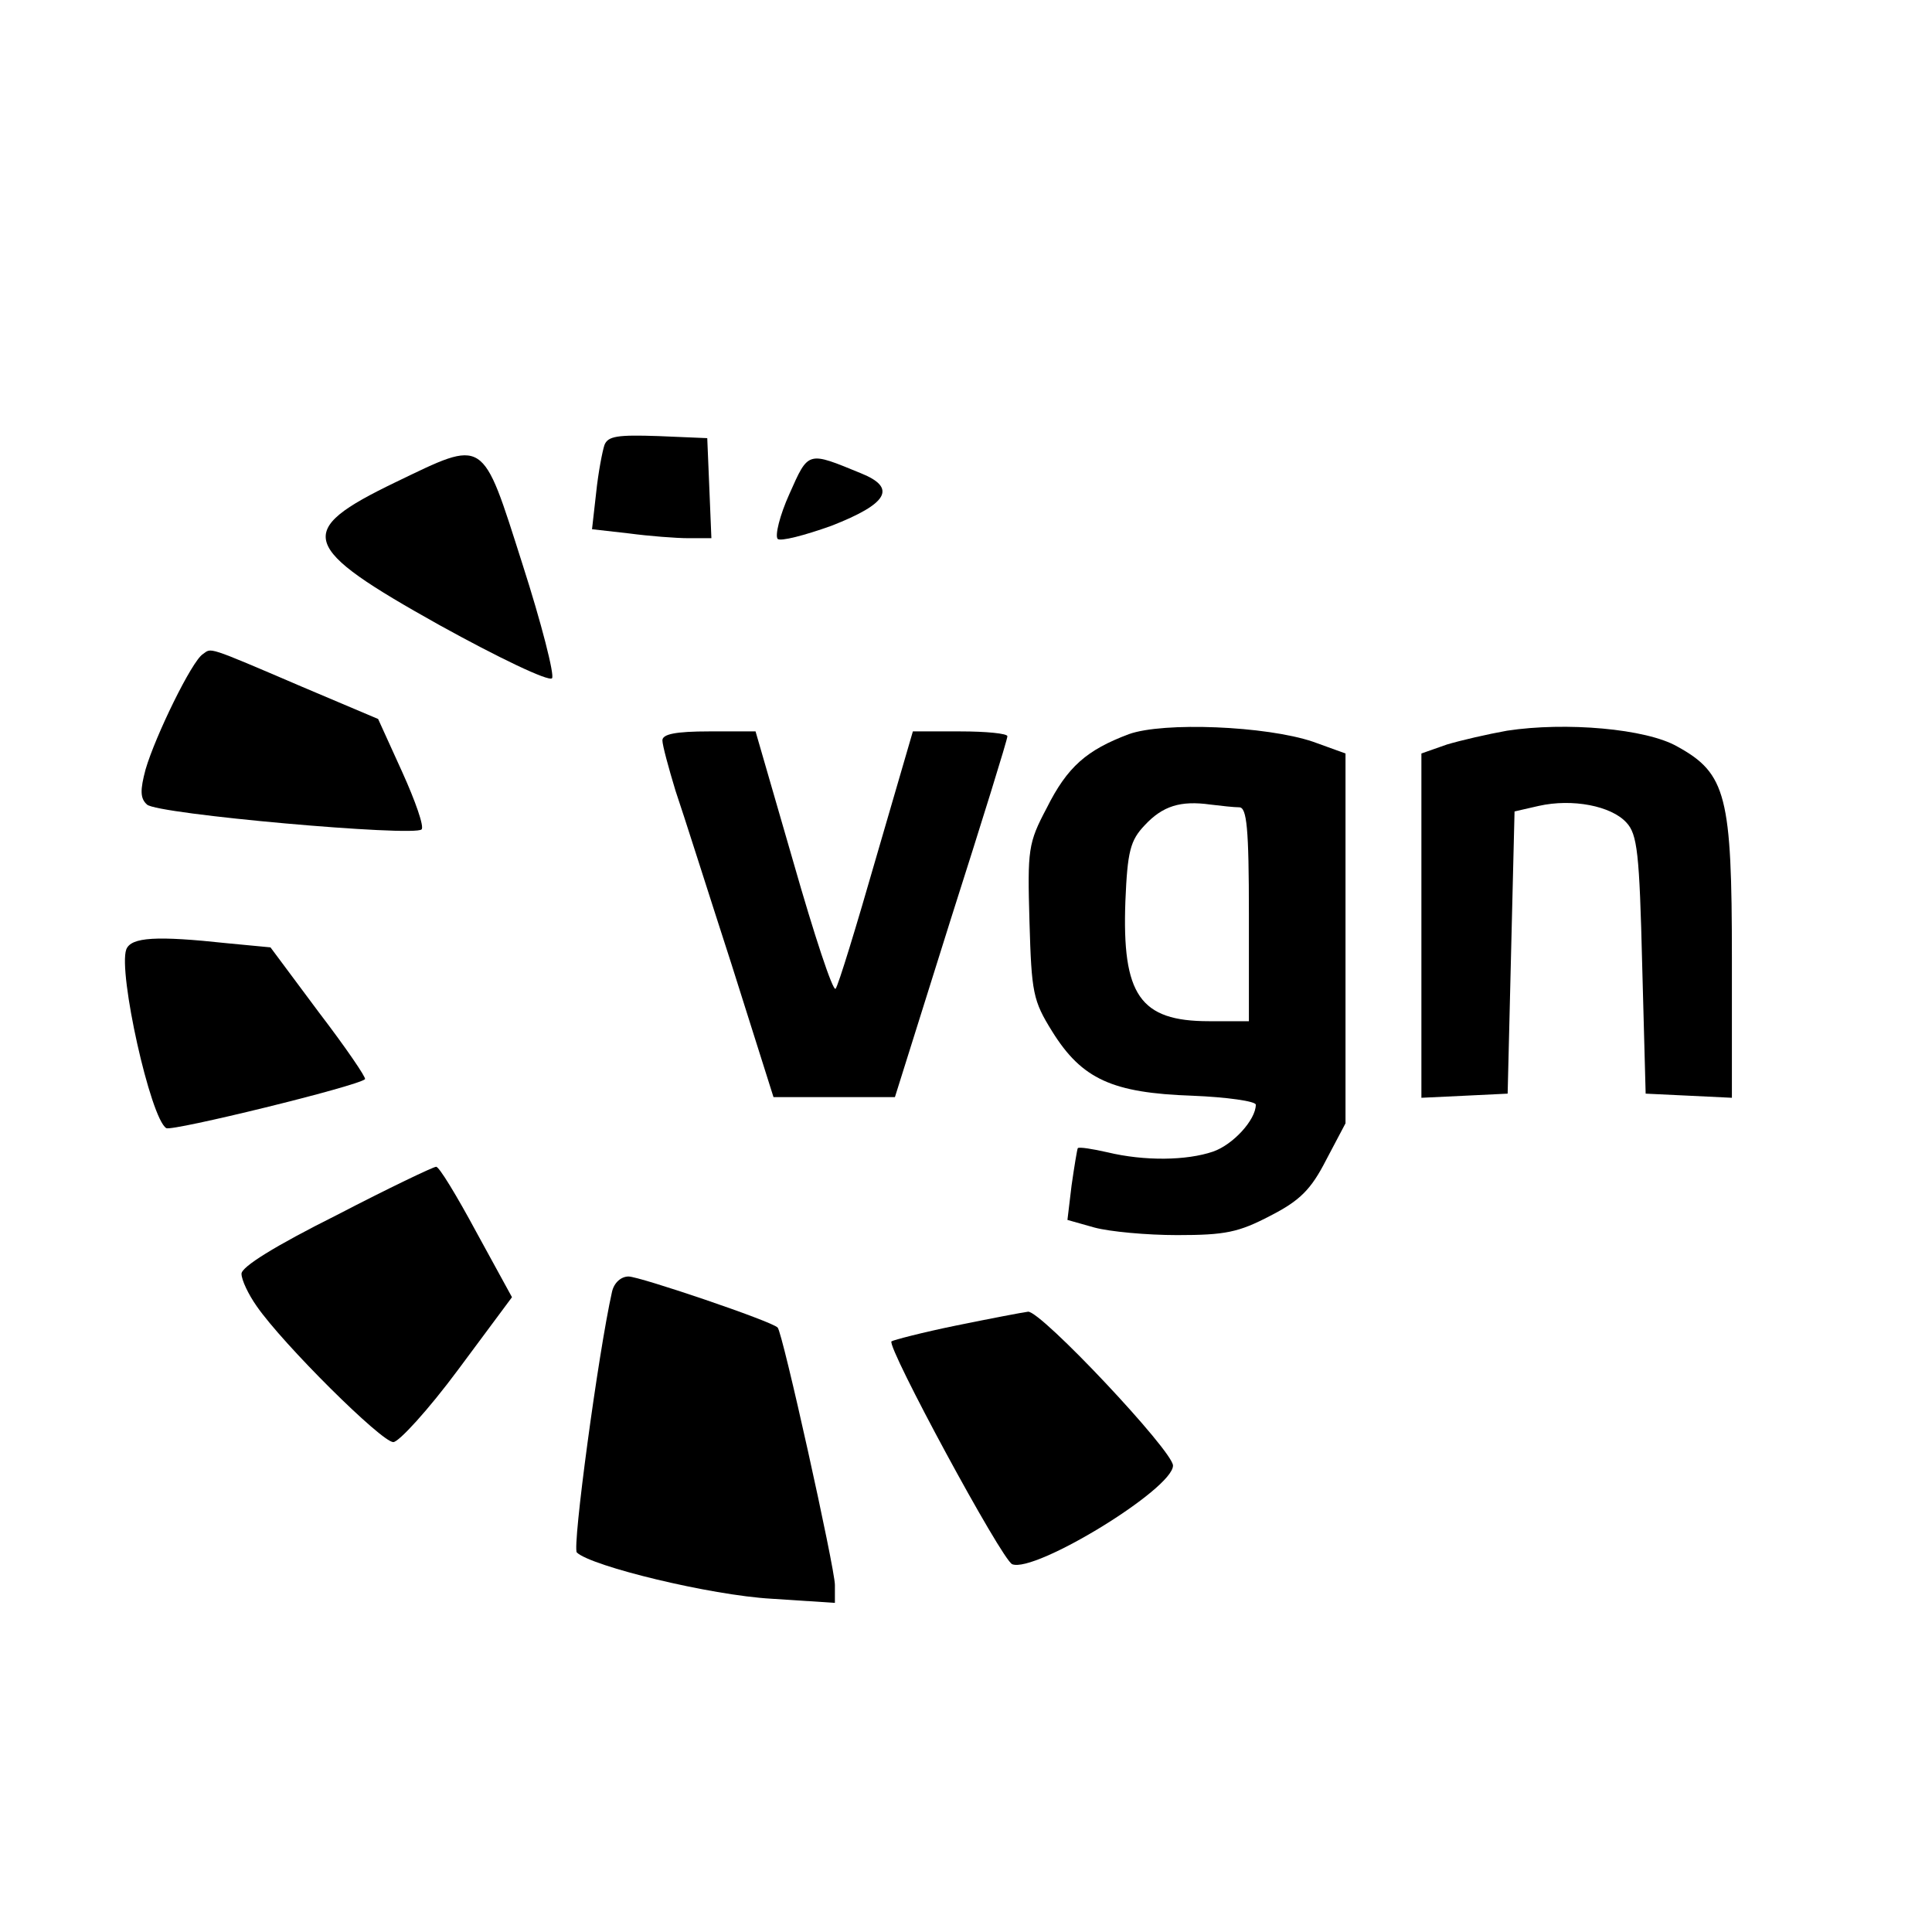
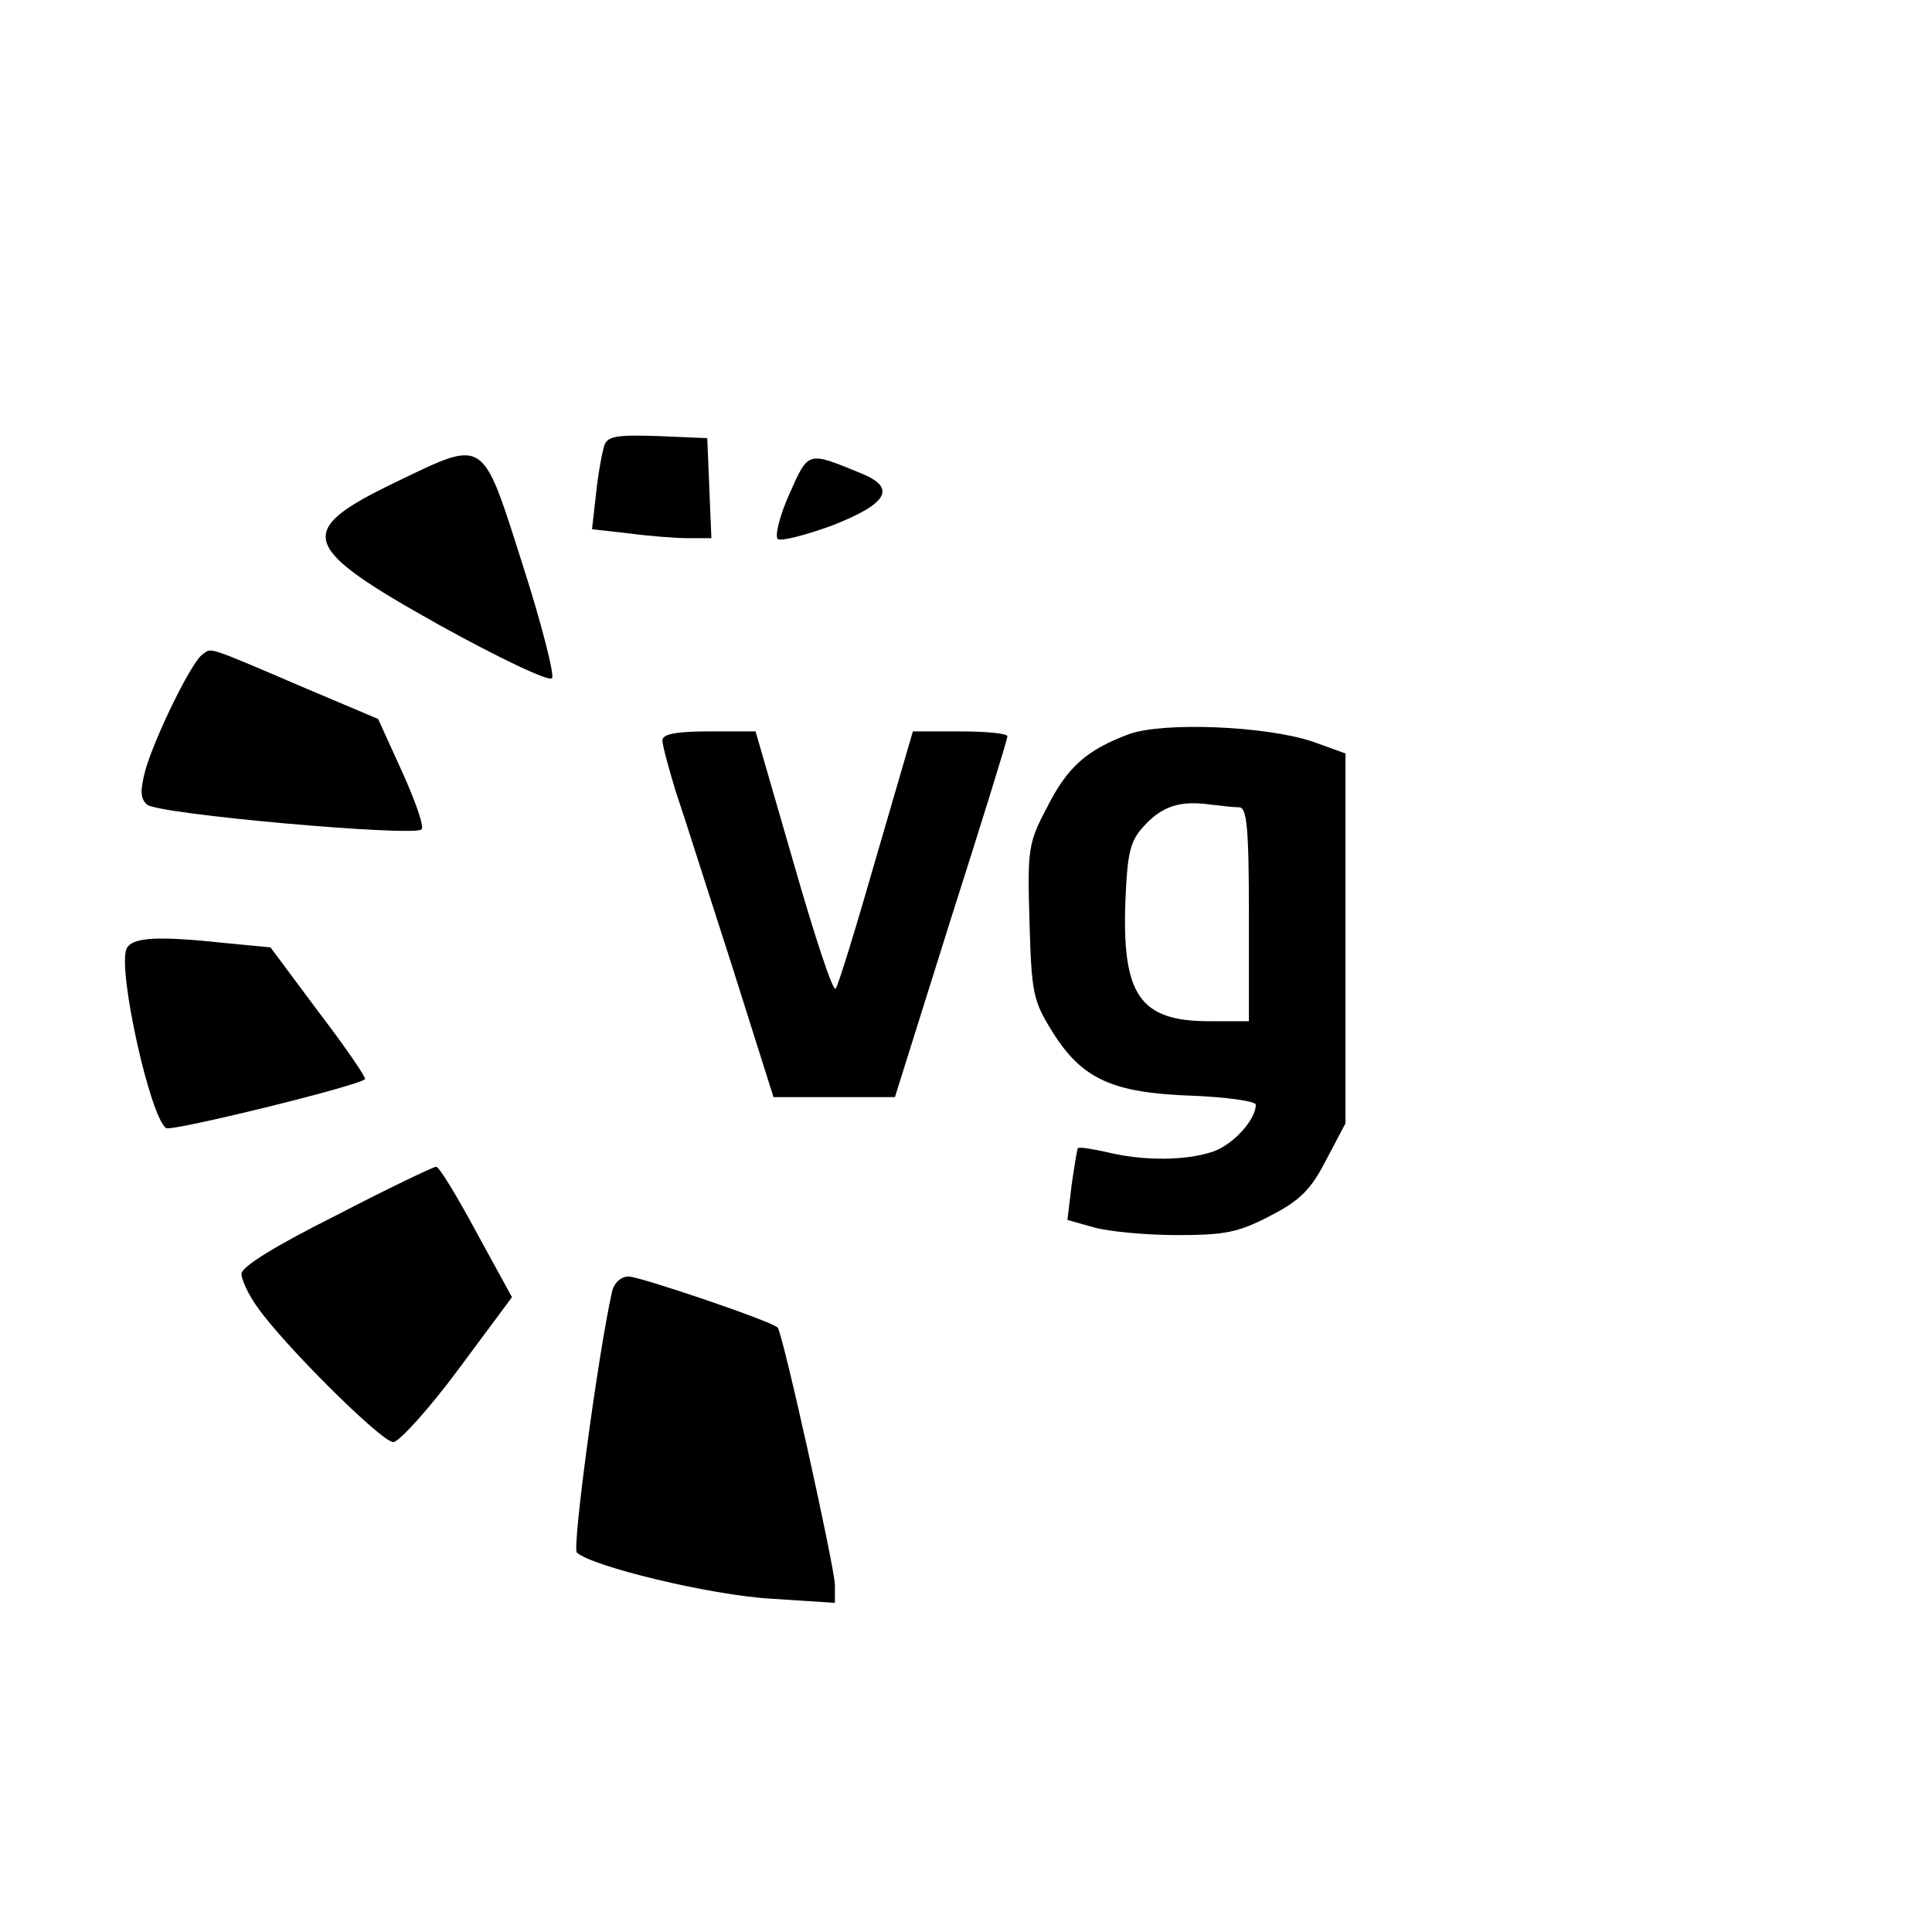
<svg xmlns="http://www.w3.org/2000/svg" version="1.0" width="280pt" height="280pt" viewBox="0 0 280 280" preserveAspectRatio="xMidYMid meet">
  <g transform="translate(0,280) scale(0.1,-0.1)" fill="#000000" stroke="none">
    <path d="M876 2155 c-3 -9 -9 -40 -12 -69 l-6 -53 53 -6 c30 -4 69 -7 87 -7 l33 0 -3 73 -3 72 -71 3 c-59 2 -73 0 -78 -13z" />
    <path d="M573 2101 c-147 -71 -140 -93 64 -207 85 -47 158 -82 163 -77 4 4 -15 79 -43 166 -59 185 -53 181 -184 118z" />
    <path d="M1144 2084 c-14 -31 -21 -60 -17 -65 4 -4 39 5 78 19 82 32 95 55 43 76 -78 32 -76 33 -104 -30z" />
    <path d="M294 1852 c-16 -10 -69 -119 -83 -167 -8 -30 -8 -42 2 -51 14 -14 388 -47 398 -36 4 4 -9 41 -28 83 l-35 77 -111 47 c-140 60 -130 56 -143 47z" />
    <path d="M1636 1736 c-61 -23 -89 -47 -119 -107 -27 -51 -28 -60 -25 -165 3 -103 5 -114 33 -159 43 -69 87 -89 203 -93 50 -2 92 -8 92 -13 0 -22 -33 -58 -62 -68 -38 -13 -99 -14 -153 -1 -22 5 -41 8 -43 6 -1 -2 -5 -26 -9 -54 l-6 -50 39 -11 c22 -6 76 -11 120 -11 70 0 89 4 135 28 43 22 59 38 81 81 l28 53 0 268 0 268 -47 17 c-68 23 -217 29 -267 11z m160 -106 c11 0 14 -30 14 -155 l0 -155 -58 0 c-100 0 -126 38 -121 174 3 72 7 88 28 110 26 28 52 36 95 30 16 -2 35 -4 42 -4z" />
-     <path d="M2184 1741 c-28 -5 -67 -14 -87 -20 l-37 -13 0 -249 0 -250 63 3 62 3 5 205 5 204 35 8 c49 11 105 0 127 -24 16 -17 19 -44 23 -207 l5 -186 63 -3 62 -3 0 202 c0 235 -8 268 -79 307 -45 26 -162 36 -247 23z" />
    <path d="M960 1727 c0 -7 9 -40 19 -73 11 -32 47 -146 81 -251 l61 -193 88 0 88 0 81 258 c45 141 82 260 82 265 0 4 -31 7 -68 7 l-69 0 -53 -182 c-29 -101 -55 -186 -59 -191 -4 -4 -31 78 -61 183 l-55 190 -67 0 c-49 0 -68 -4 -68 -13z" />
    <path d="M183 1424 c-12 -33 35 -245 58 -259 8 -5 278 61 288 71 2 2 -28 46 -67 97 l-70 94 -63 6 c-102 11 -139 9 -146 -9z" />
    <path d="M488 1039 c-90 -45 -138 -75 -138 -85 0 -9 10 -30 22 -47 38 -55 181 -197 198 -197 8 0 51 47 94 105 l78 105 -52 95 c-28 52 -54 95 -58 94 -4 0 -69 -31 -144 -70z" />
    <path d="M887 928 c-20 -89 -58 -371 -51 -378 21 -20 194 -62 282 -67 l92 -6 0 26 c0 24 -76 367 -83 373 -8 9 -200 74 -216 74 -11 0 -21 -9 -24 -22z" />
-     <path d="M1386 879 c-49 -10 -91 -21 -94 -23 -7 -8 160 -317 175 -323 33 -13 233 109 233 143 0 21 -191 224 -210 223 -8 -1 -55 -10 -104 -20z" />
  </g>
</svg>